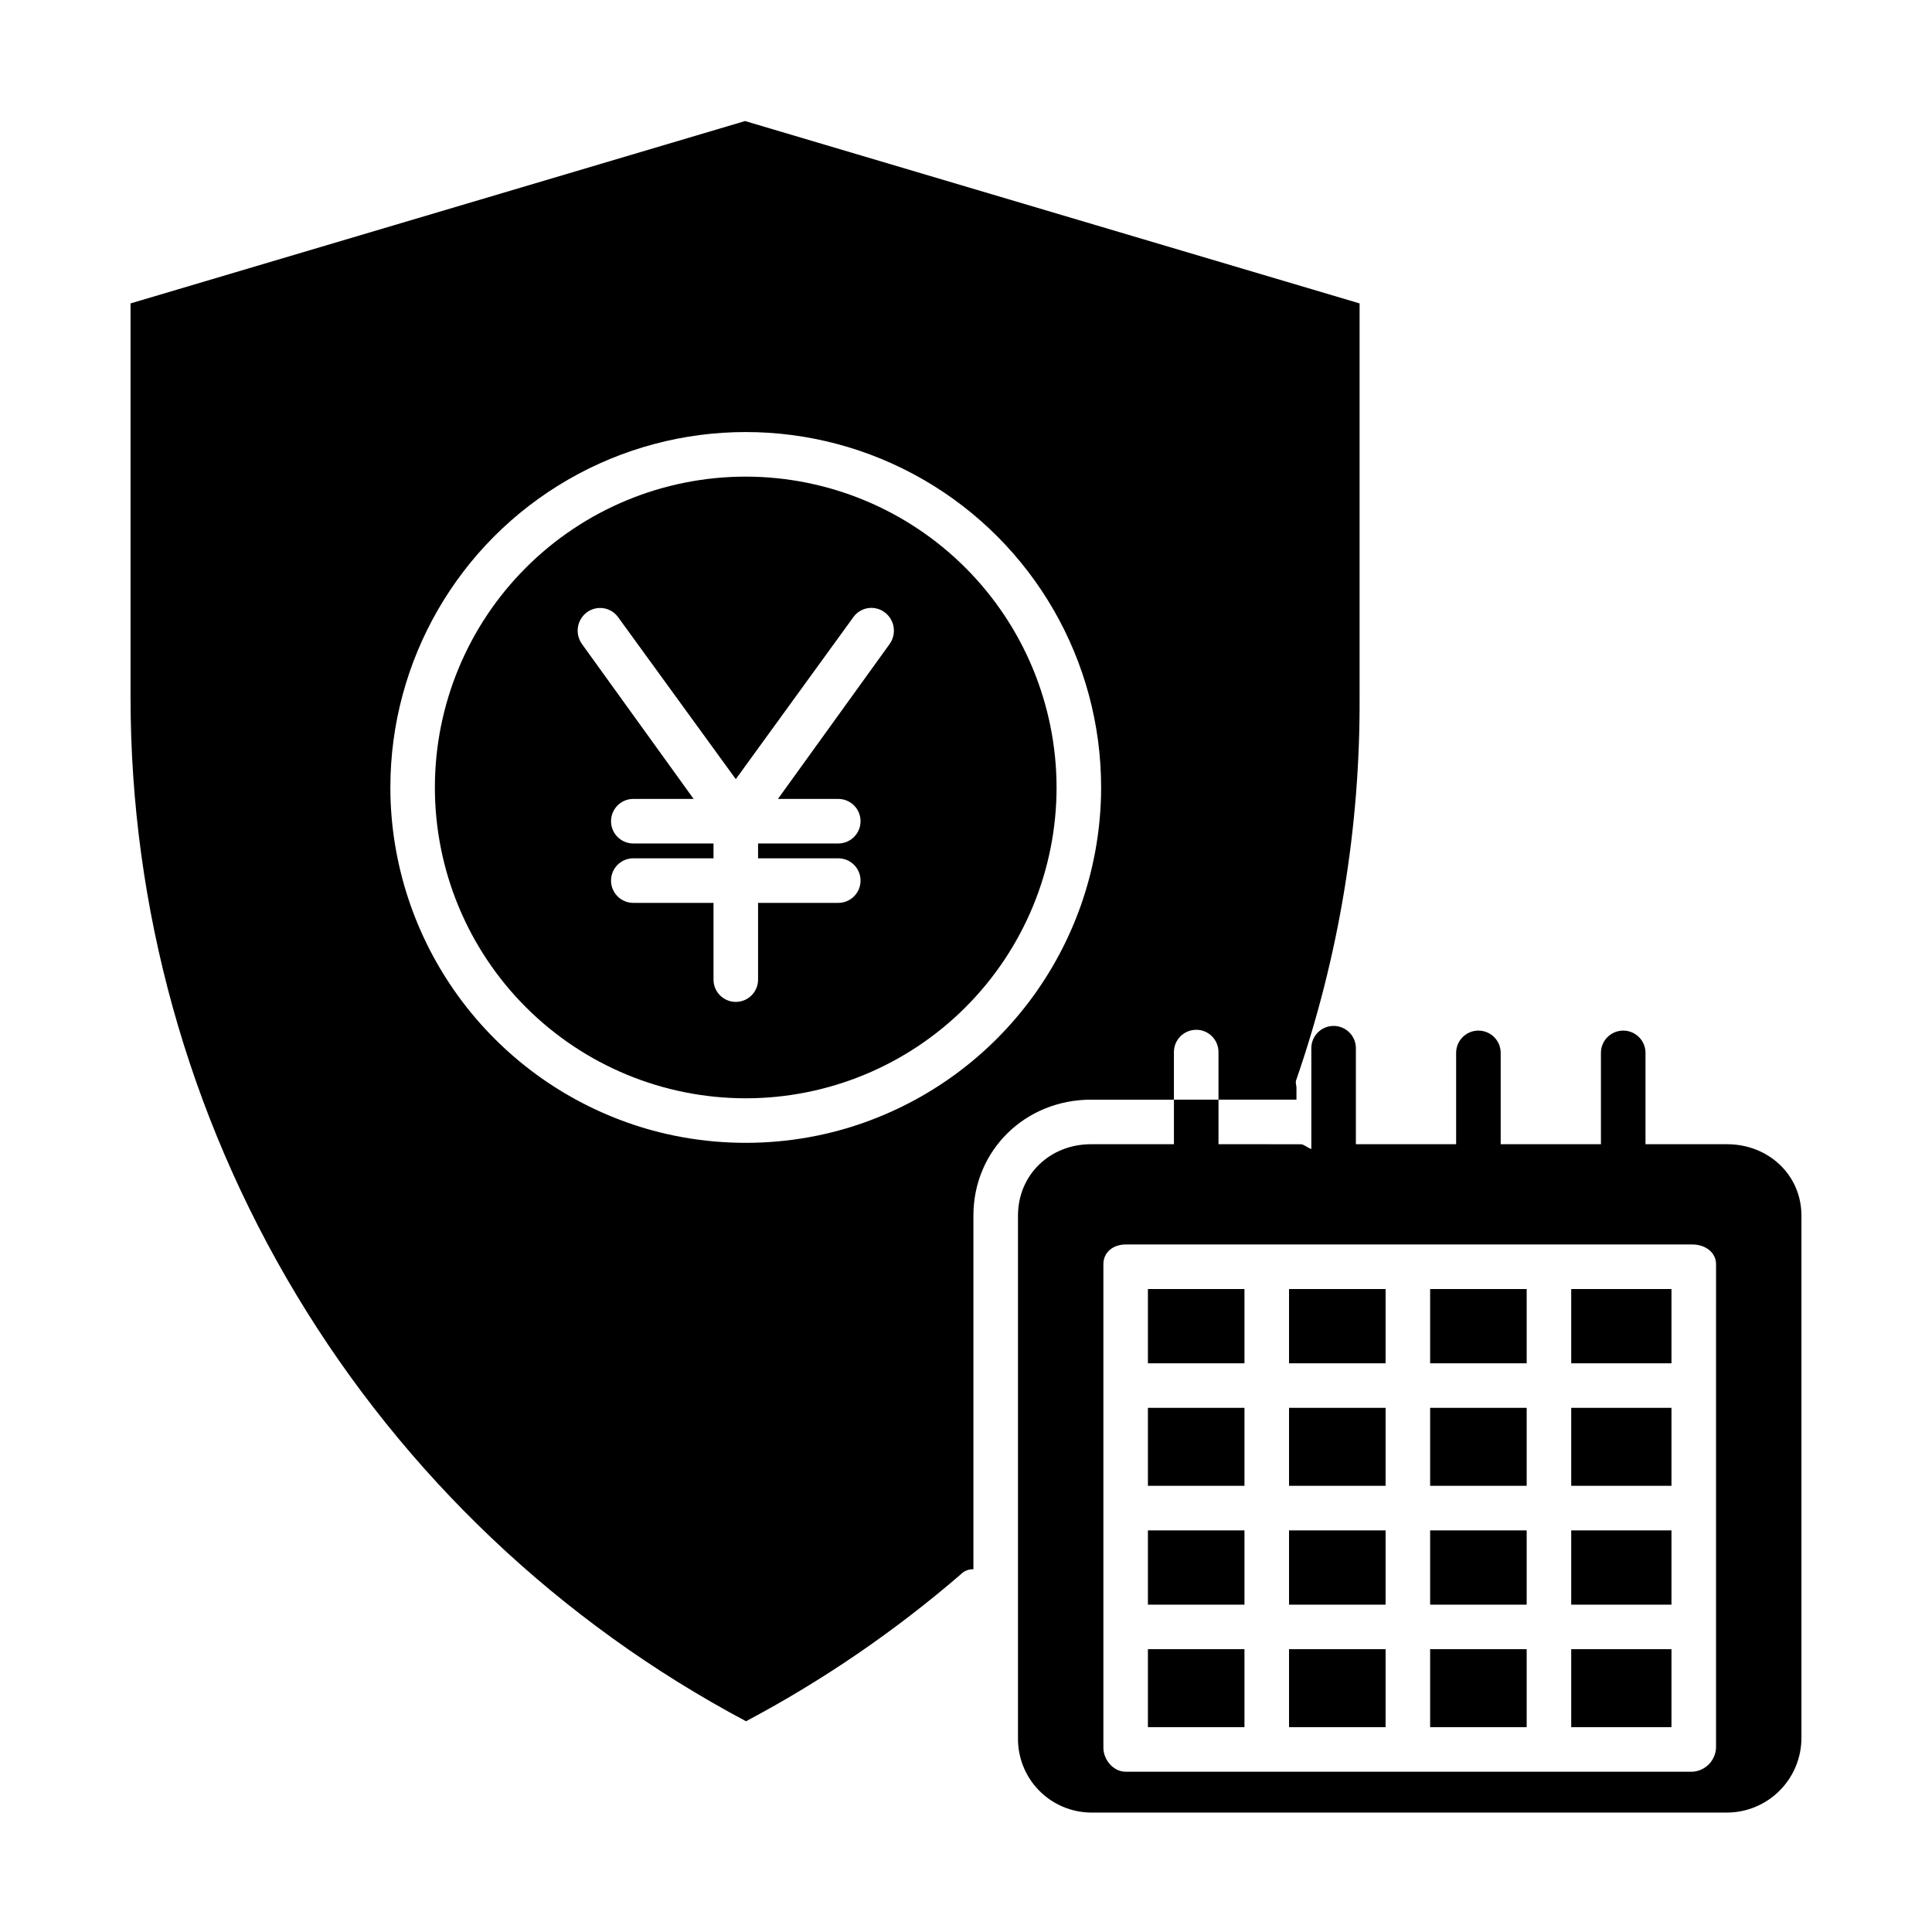
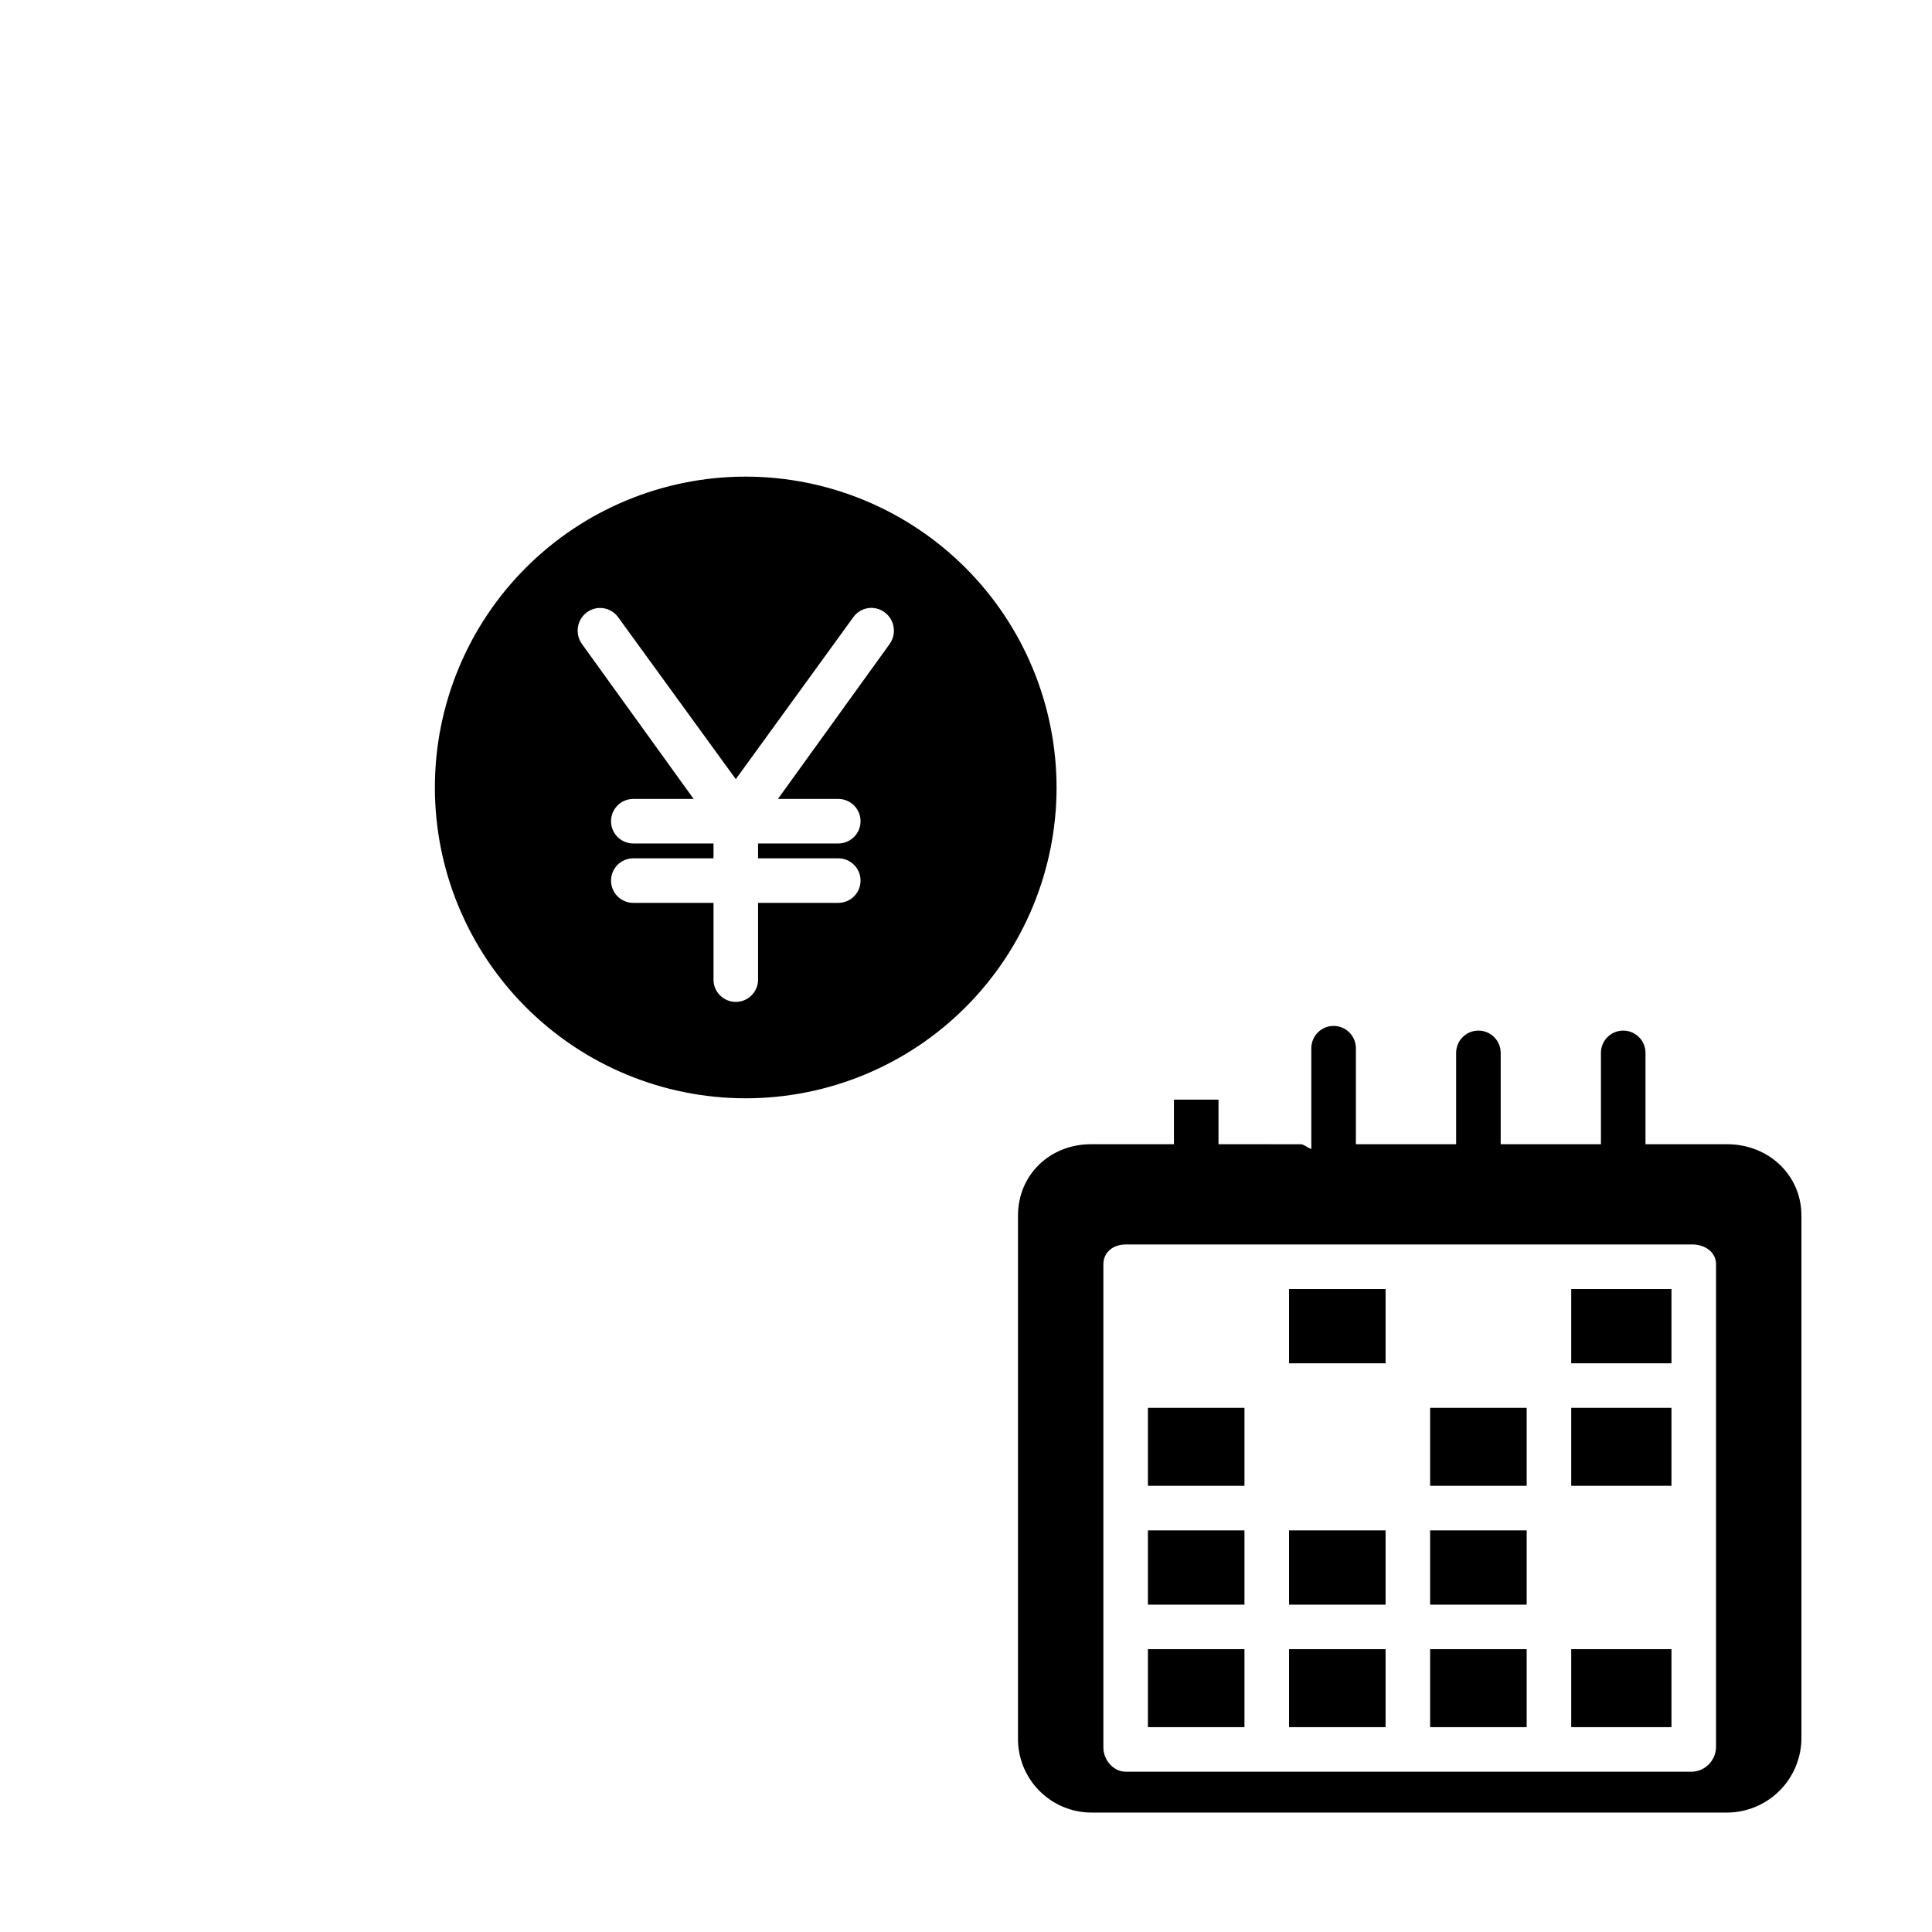
<svg xmlns="http://www.w3.org/2000/svg" fill="#000000" width="800px" height="800px" version="1.1" viewBox="144 144 512 512">
  <g>
    <path d="m523 581.05h25.586v20.664h-25.586z" />
    <path d="m485.61 581.05h25.586v20.664h-25.586z" />
    <path d="m448.21 581.05h25.586v20.664h-25.586z" />
    <path d="m560.39 581.05h26.566v20.664h-26.566z" />
    <path d="m341.63 270.31c-21.848-0.004-42.801 8.676-58.25 24.121-15.453 15.449-24.133 36.402-24.133 58.25 0 21.848 8.68 42.801 24.129 58.25 15.445 15.449 36.398 24.129 58.25 24.129 21.848 0 42.801-8.68 58.246-24.129 15.449-15.449 24.129-36.402 24.129-58.25-0.027-21.84-8.711-42.777-24.152-58.219-15.445-15.441-36.379-24.129-58.219-24.152zm38.137 44.352-29.602 41.059h15.984c3.262 0 5.906 2.644 5.906 5.902 0 3.262-2.644 5.906-5.906 5.906h-21.254v3.938h21.254v-0.004c3.262 0 5.906 2.644 5.906 5.906 0 3.262-2.644 5.902-5.906 5.902h-21.254v20.34c0 3.262-2.644 5.902-5.902 5.902-3.262 0-5.906-2.641-5.906-5.902v-20.34h-21.254c-3.262 0-5.902-2.641-5.902-5.902 0-3.262 2.641-5.906 5.902-5.906h21.254v-3.938l-21.254 0.004c-3.262 0-5.902-2.644-5.902-5.906 0-3.258 2.641-5.902 5.902-5.902h15.984l-29.602-41.062c-1.914-2.688-1.336-6.41 1.309-8.387 1.258-0.93 2.832-1.324 4.379-1.09 1.547 0.23 2.938 1.07 3.867 2.328l31.223 42.973 31.219-43.023-0.004-0.004c0.938-1.25 2.332-2.078 3.879-2.301 1.547-0.223 3.121 0.184 4.367 1.121 2.644 1.973 3.227 5.699 1.312 8.383z" />
-     <path d="m461.01 416.9c3.258 0 5.902 2.644 5.902 5.906v12.613h20.664v-3.148c0-0.664-0.316-1.324-0.098-1.953 11.305-32.641 16.992-66.961 16.828-101.5v-104.41l-162.86-48.328-162.85 48.328v104.41c0.004 55.77 15.188 110.49 43.922 158.29 28.734 47.797 69.938 86.875 119.19 113.04 20.34-10.797 39.406-23.836 56.844-38.879 0.883-0.934 2.125-1.445 3.41-1.402v-93.711c0-17.363 13.797-30.73 31.16-30.73h21.977v-12.613c0-3.262 2.644-5.906 5.906-5.906zm-25.23-61.797h-0.004c-0.531 19.668-7.195 38.676-19.059 54.367-11.863 15.691-28.336 27.285-47.113 33.156-2.211 0.688-4.453 1.297-6.731 1.824-1.52 0.352-3.051 0.664-4.594 0.941-11.012 1.965-22.285 1.965-33.301 0-1.543-0.277-3.074-0.59-4.594-0.941-2.277-0.523-4.519-1.133-6.734-1.824h0.004c-18.777-5.871-35.25-17.465-47.113-33.156-11.867-15.695-18.531-34.703-19.062-54.371-0.02-0.805-0.031-1.613-0.031-2.426h0.004c0-33.645 17.949-64.738 47.086-81.559 29.141-16.824 65.043-16.824 94.18 0 29.141 16.82 47.09 47.914 47.09 81.559 0 0.812-0.008 1.621-0.031 2.426z" />
-     <path d="m485.61 517.09h25.586v20.664h-25.586z" />
    <path d="m485.61 485.61h25.586v19.68h-25.586z" />
    <path d="m485.61 549.57h25.586v19.68h-25.586z" />
-     <path d="m448.21 549.57h25.586v19.68h-25.586z" />
-     <path d="m448.21 485.61h25.586v19.68h-25.586z" />
+     <path d="m448.21 549.57h25.586v19.68h-25.586" />
    <path d="m448.21 517.09h25.586v20.664h-25.586z" />
    <path d="m560.39 485.61h26.566v19.68h-26.566z" />
    <path d="m560.39 517.09h26.566v20.664h-26.566z" />
-     <path d="m560.39 549.57h26.566v19.68h-26.566z" />
    <path d="m523 549.57h25.586v19.68h-25.586z" />
    <path d="m523 517.09h25.586v20.664h-25.586z" />
-     <path d="m523 485.61h25.586v19.68h-25.586z" />
    <path d="m601.72 447.23h-21.648v-24.207c0-3.262-2.641-5.902-5.902-5.902s-5.906 2.641-5.906 5.902v24.207h-26.566v-24.207c0-3.262-2.644-5.902-5.906-5.902-3.258 0-5.902 2.641-5.902 5.902v24.207h-26.566v-25.445c0-3.262-2.644-5.906-5.906-5.906-3.262 0-5.902 2.644-5.902 5.906v26.715c-0.984-0.309-1.988-1.266-2.773-1.266l-21.828-0.004v-11.809h-11.809v11.809h-21.977c-10.852 0-19.352 8.07-19.352 18.922v138.42c-0.07 5.191 1.934 10.199 5.566 13.91 3.629 3.715 8.594 5.824 13.785 5.867h168.59c5.227-0.027 10.23-2.125 13.918-5.832 3.688-3.703 5.758-8.719 5.762-13.945v-138.42c0-10.852-8.828-18.922-19.68-18.922zm-2.953 63.84v96.062c-0.121 3.422-2.824 6.191-6.242 6.394h-150.2c-3.262 0-5.918-3.137-5.918-6.394v-128.08c0-3.262 2.656-5.254 5.918-5.254h150.2c3.262 0 6.246 1.992 6.246 5.254z" />
  </g>
</svg>